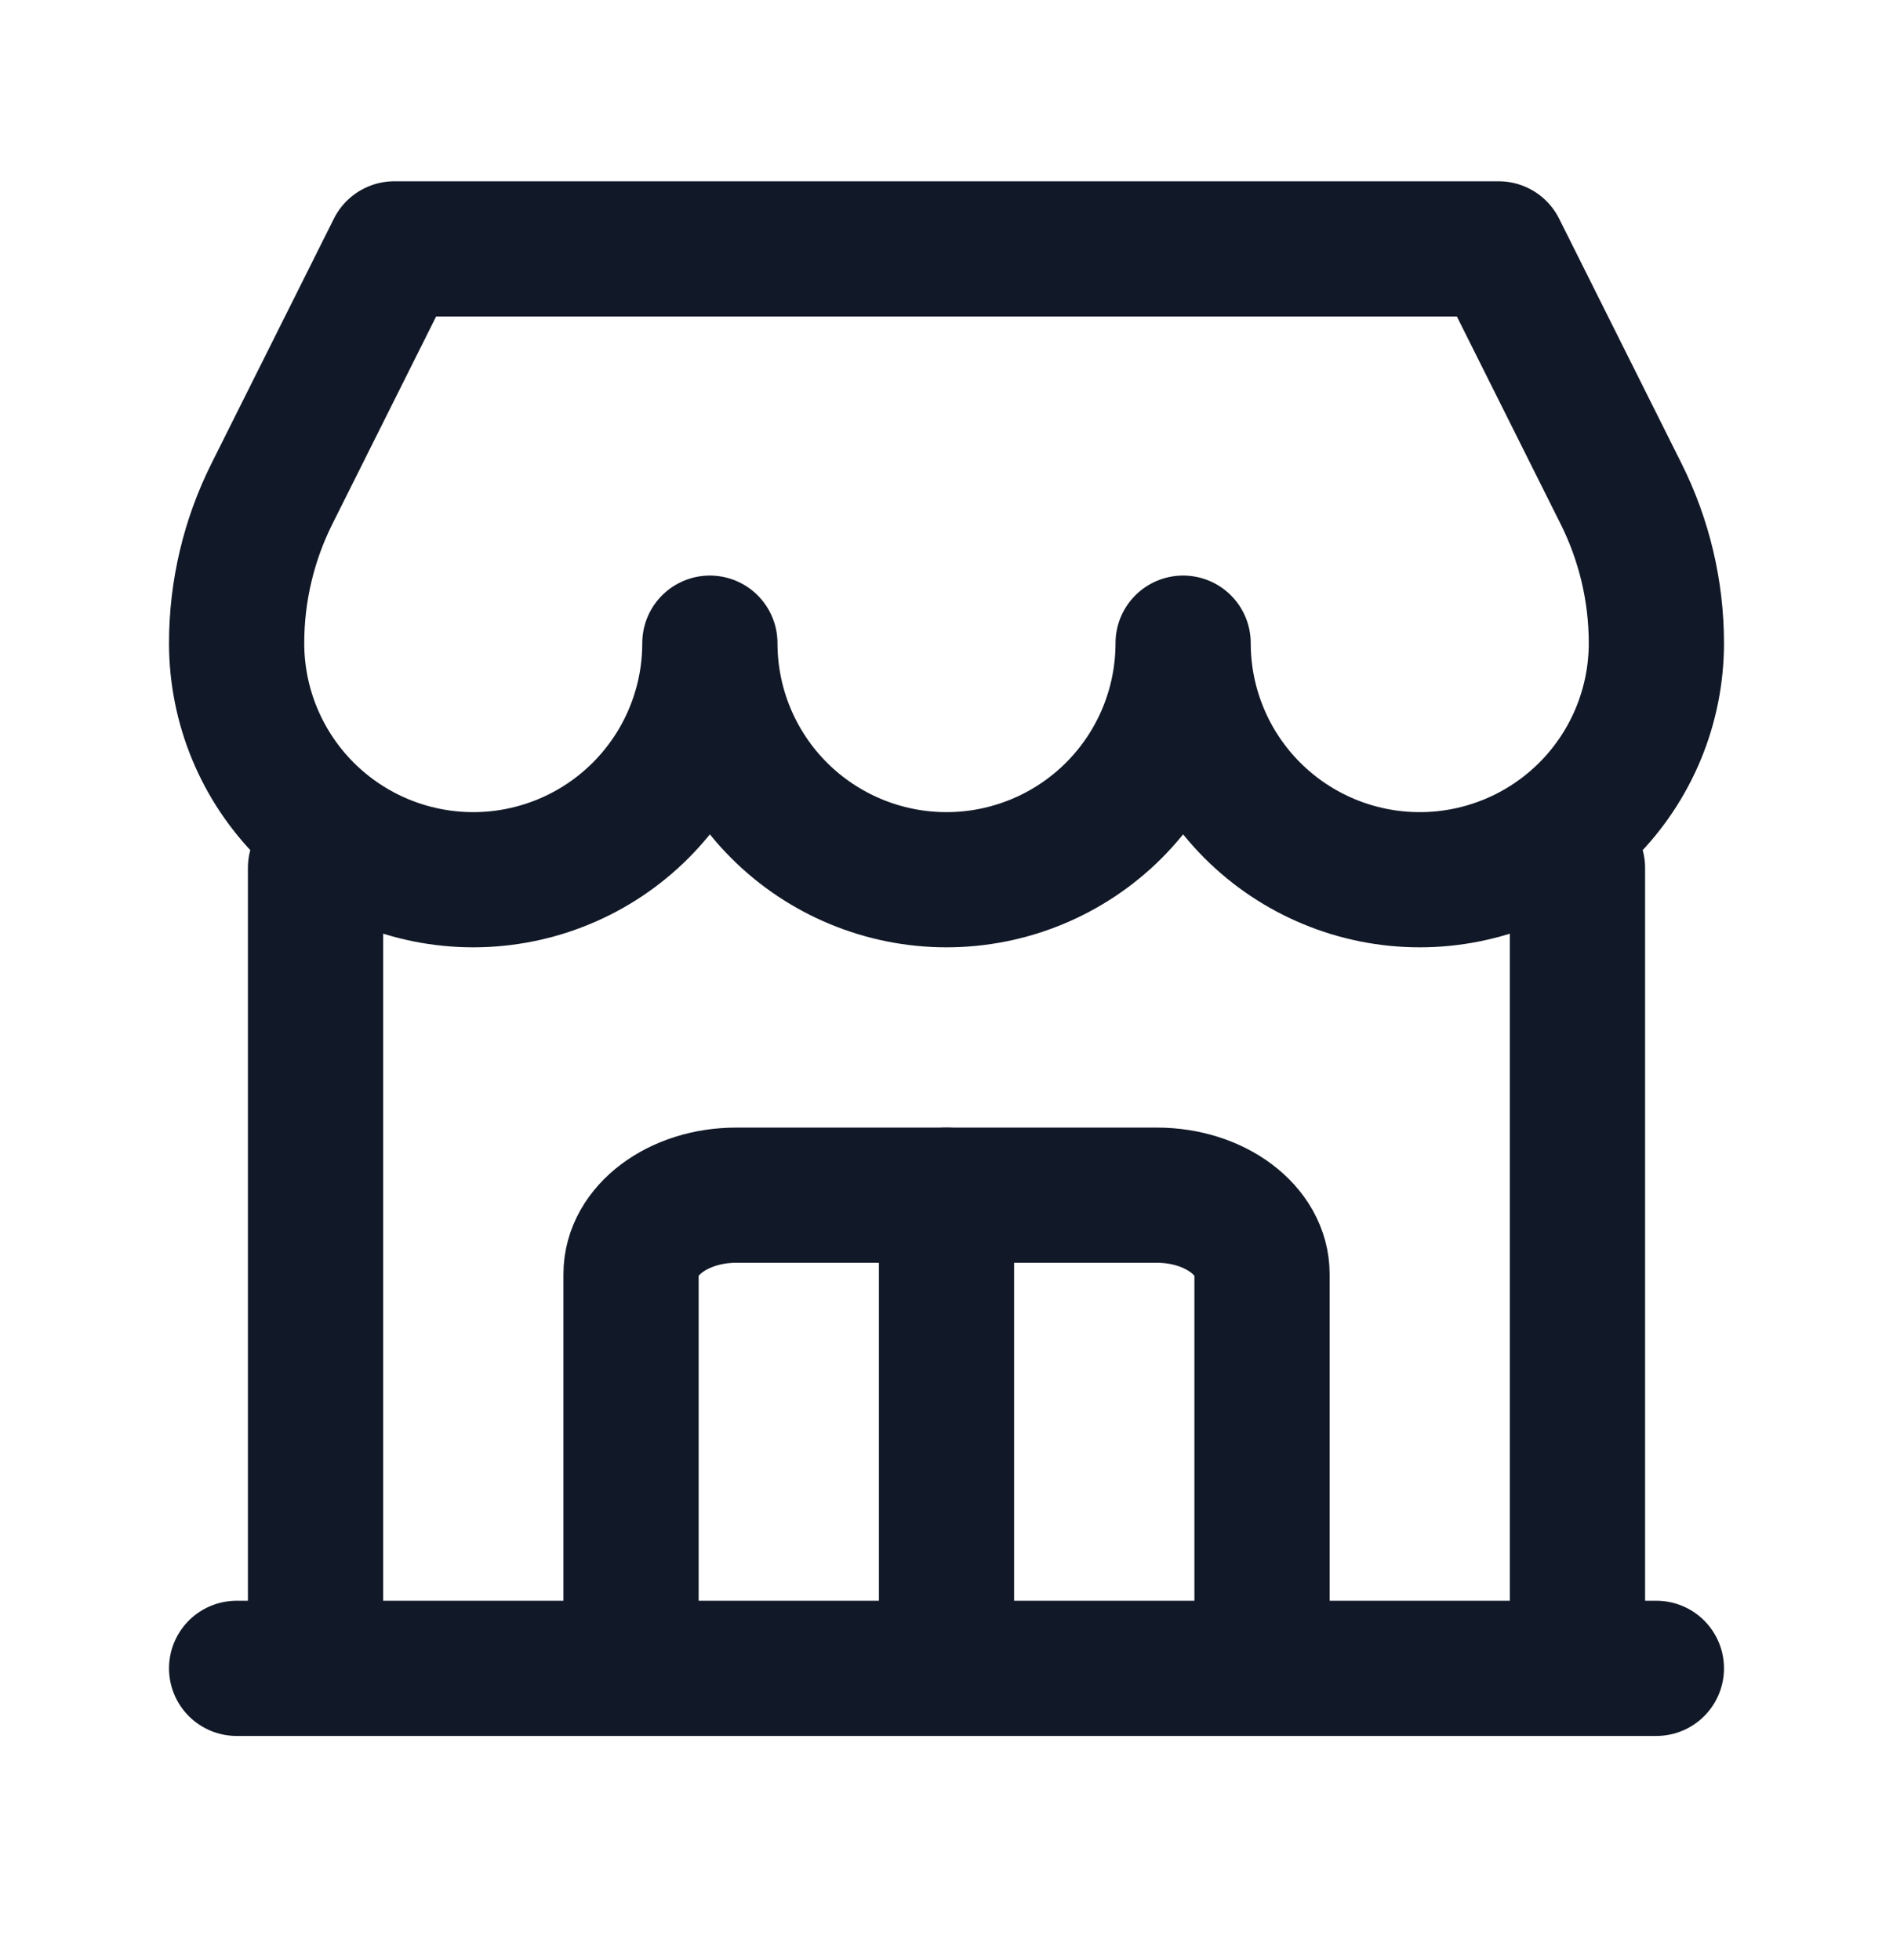
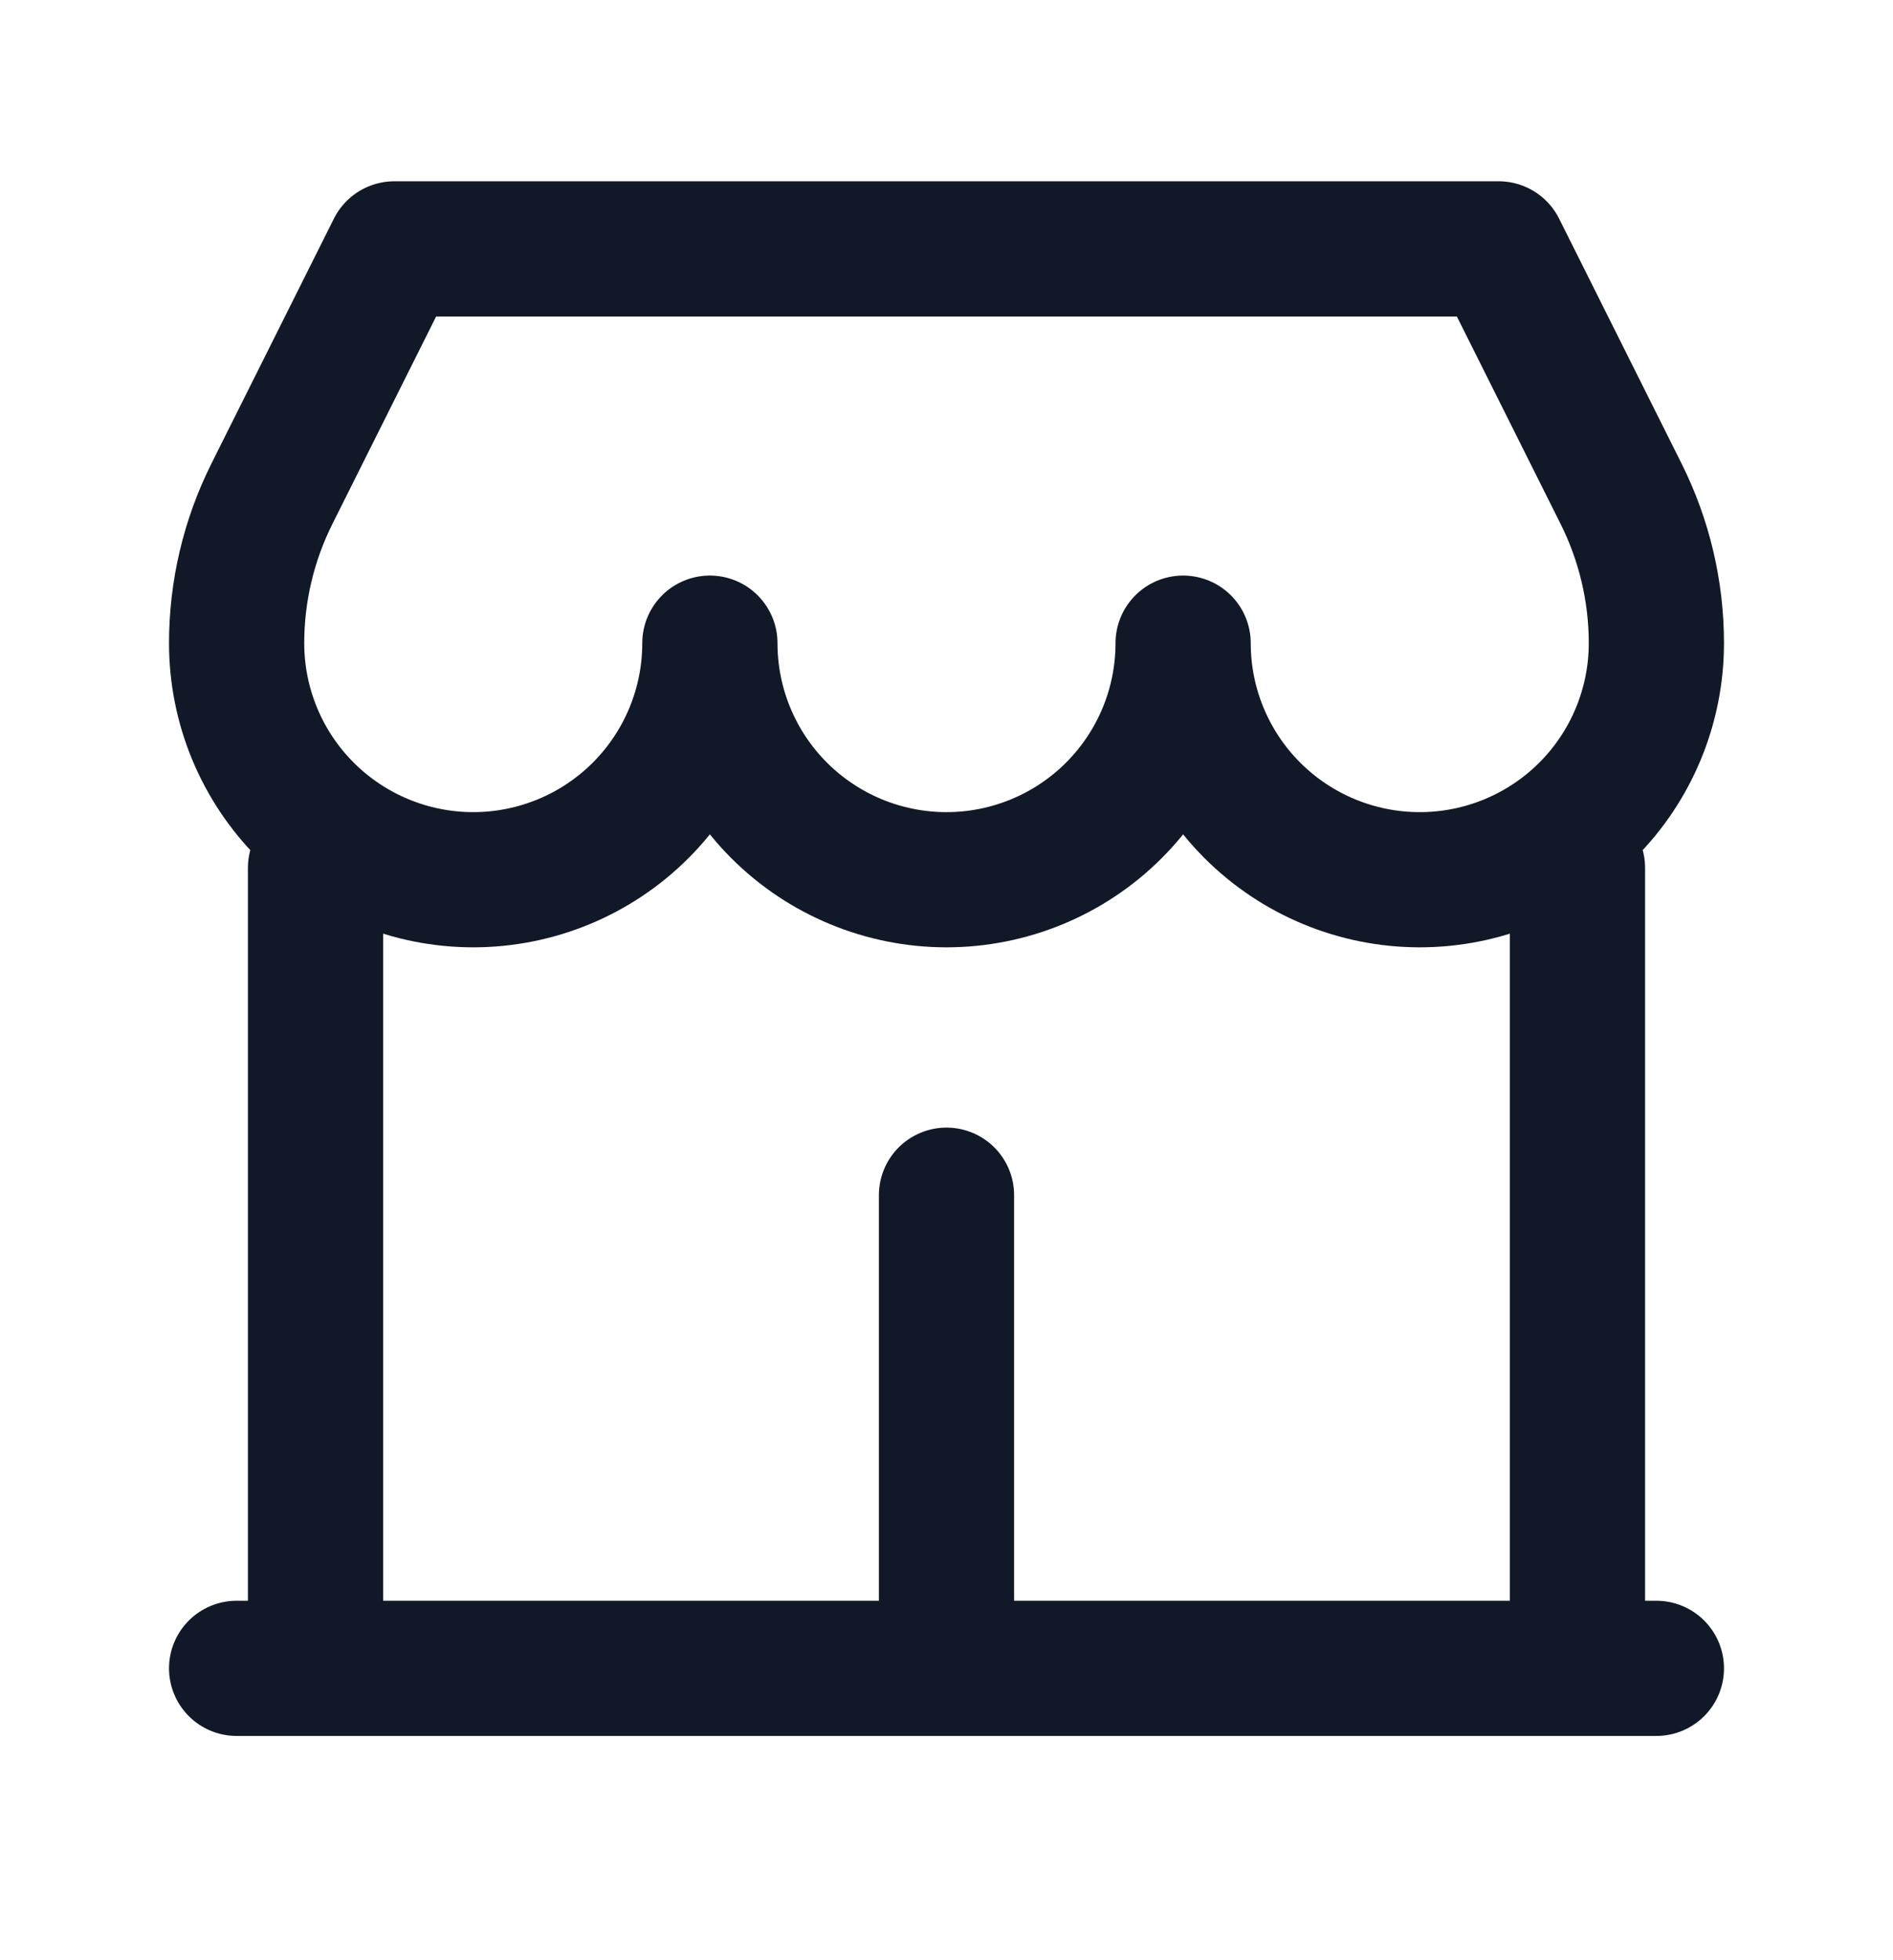
<svg xmlns="http://www.w3.org/2000/svg" width="28" height="29" viewBox="0 0 28 29" fill="none">
  <path d="M4.667 24.681V12.84M23.333 24.681V12.84M3.5 24.682H24.5M14 24.682V17.682M3.5 9.515C3.5 10.444 3.869 11.334 4.525 11.99C5.181 12.646 6.072 13.015 7 13.015C7.928 13.015 8.819 12.646 9.475 11.99C10.131 11.334 10.5 10.444 10.5 9.515C10.5 10.444 10.869 11.334 11.525 11.99C12.181 12.646 13.072 13.015 14 13.015C14.928 13.015 15.819 12.646 16.475 11.99C17.131 11.334 17.5 10.444 17.5 9.515C17.5 10.444 17.869 11.334 18.525 11.99C19.181 12.646 20.072 13.015 21 13.015C21.928 13.015 22.819 12.646 23.475 11.99C24.131 11.334 24.5 10.444 24.5 9.515C24.5 8.748 24.321 7.991 23.978 7.305L22.167 3.682H5.833L4.022 7.305C3.679 7.991 3.5 8.748 3.5 9.515Z" stroke="#111827" stroke-width="2" stroke-linecap="round" stroke-linejoin="round" />
-   <path d="M9.334 24.682V18.849C9.334 18.204 10.03 17.682 10.889 17.682H17.112C17.971 17.682 18.667 18.204 18.667 18.849V24.682" stroke="#111827" stroke-width="2" stroke-linecap="round" stroke-linejoin="round" />
</svg>